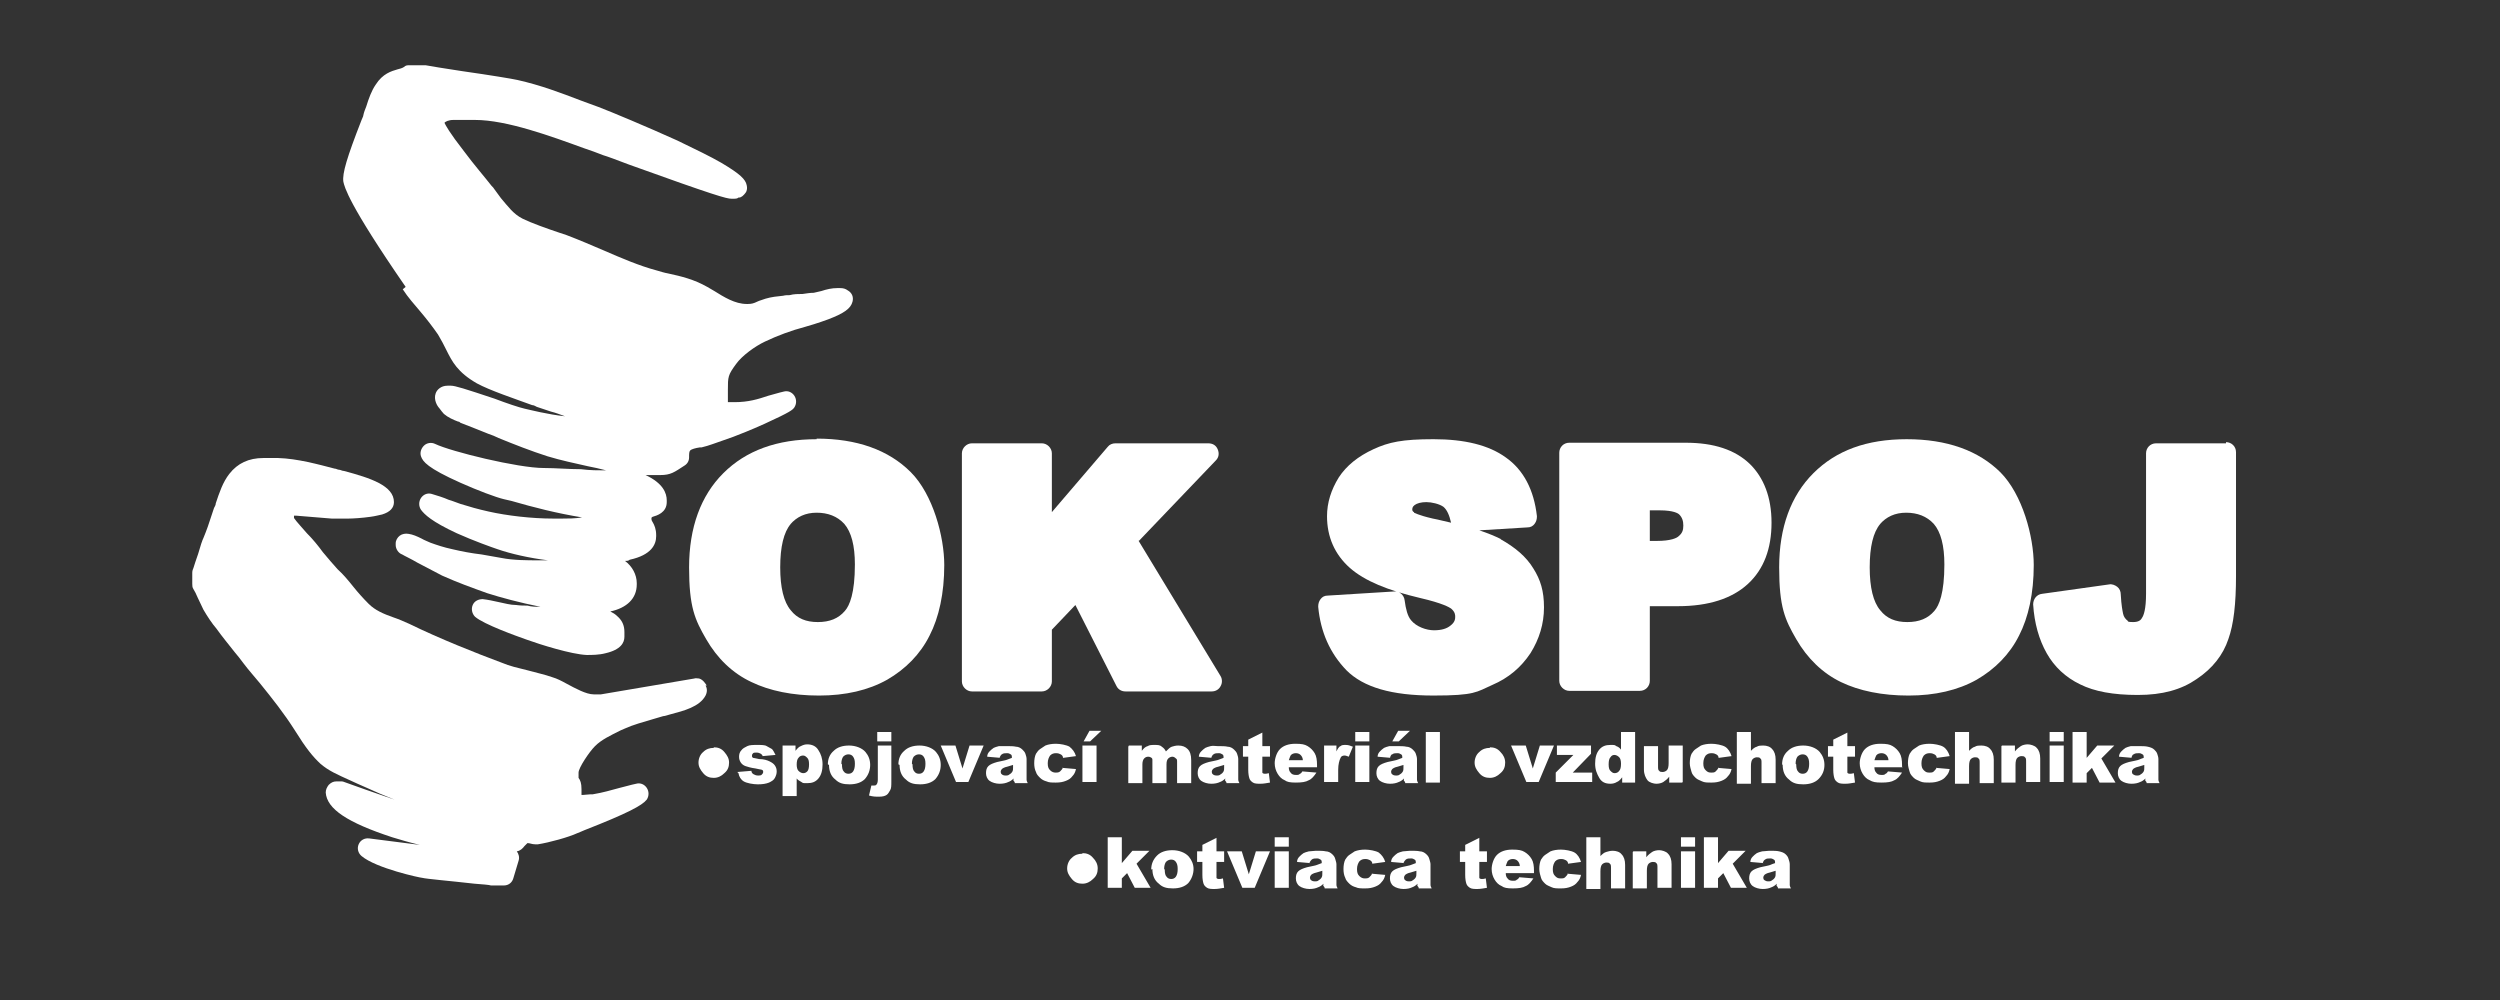
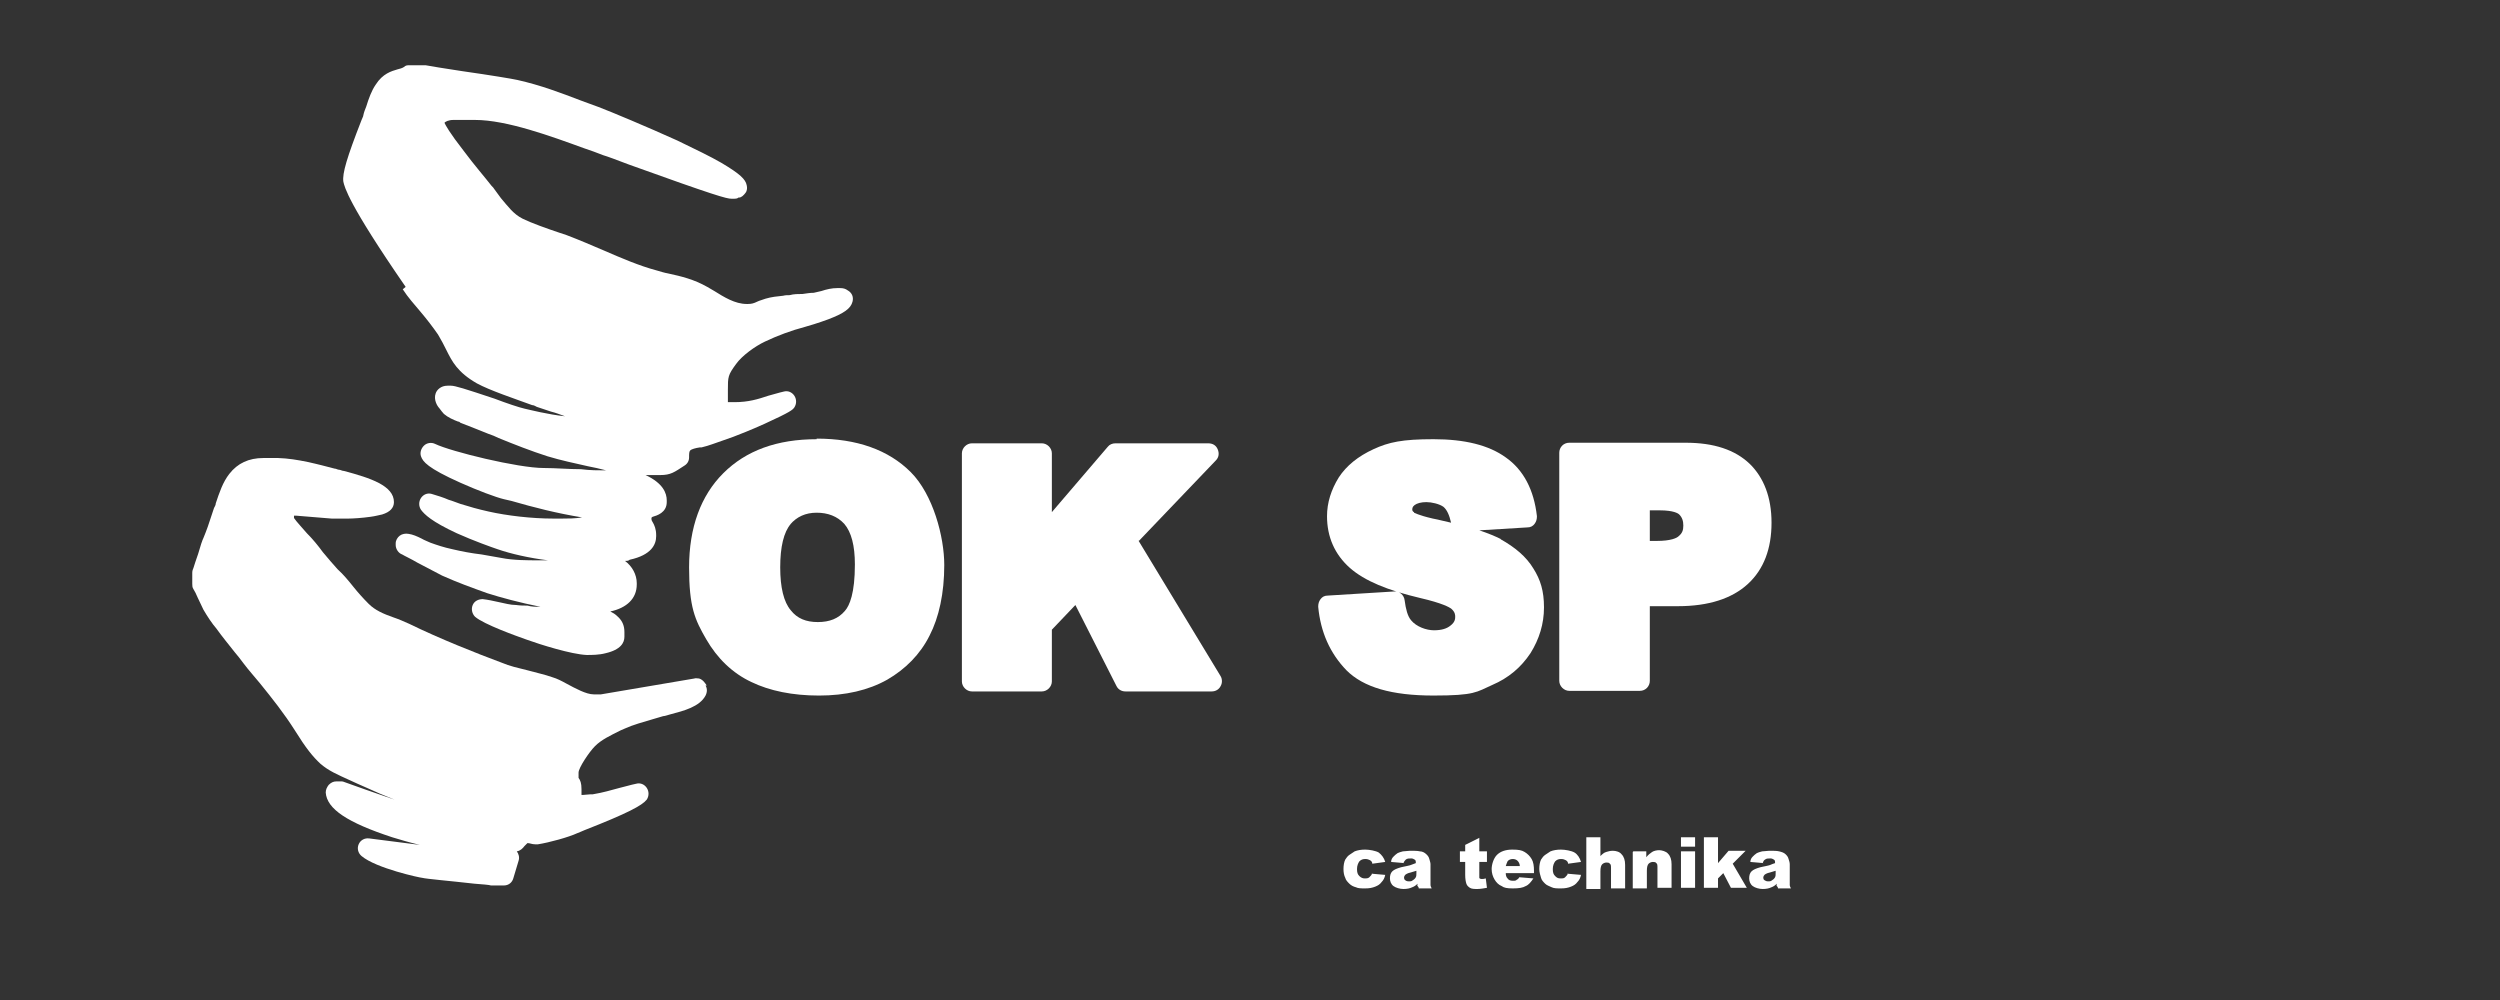
<svg xmlns="http://www.w3.org/2000/svg" version="1.1" viewBox="0 0 425.2 170.1">
  <rect x="0" y="0" width="425.2" height="170.1" fill="#333333" stroke="none" />
  <defs>
    <style>
      .cls-1 {
        fill: #fff;
      }
    </style>
  </defs>
  <g>
    <g id="Layer_1">
      <g id="Layer_x5F_1">
        <g id="_2659194316352">
          <g>
            <path class="cls-1" d="M68.5,49.2c.9,1.4,2,2.6,3,3.8,1.1,1.3,2.1,2.6,3,3.9.6,1,1,1.8,1.4,2.6,1,2,1.9,3.8,5.2,5.7,2.2,1.2,6.4,2.6,9.4,3.7.3,0,.6.2.8.3.8.3,1.6.5,2.4.8.8.2,1.6.5,2.4.8-2.9-.3-6-1.1-6.9-1.3-.9-.2-3-.9-5.1-1.7-5.1-1.7-6.7-2.2-7.4-2.2h-.6c-1.1,0-1.8.7-2,1.3-.4,1.1.3,2.2.6,2.5.3.4.6.8.8,1,.7.6,1.6,1,2.4,1.3.2,0,.3.1.4.2.8.3,1.5.6,2.3.9.8.3,1.7.7,2.5,1,.6.2,1.1.4,1.7.7,2.7,1.1,5.5,2.2,8.3,3.1,2.3.7,4.7,1.2,6.9,1.7,1,.2,2,.4,3.1.7-1.3,0-2.8,0-4.3-.2-2.1,0-4.3-.2-6.2-.2h-.1c-4.4,0-15.8-2.8-18.5-4.1-.6-.3-1.4-.2-1.9.3-.5.5-.7,1.2-.5,1.8.3.9,1.1,2,6.7,4.5,2.9,1.3,6.1,2.5,7.4,2.8.4.1.8.2,1.3.3,3.8,1.1,7.7,2.1,12,2.8,0,0,0,0,0,0-1.2.2-2.4.2-3.4.2h-1.5c-3.7,0-7.9-.5-11-1.2-1.8-.4-3.2-.8-4.8-1.3-.6-.2-1.3-.5-2-.7-.9-.4-1.9-.7-2.9-1-.7-.2-1.4.1-1.8.7-.4.6-.4,1.4,0,2,.6.8,1.8,2,6.1,4,2.9,1.3,6,2.4,6.9,2.7,2.3.8,5.4,1.5,8.6,1.9-.6,0-1.1,0-1.7,0-1.7,0-4.2,0-6.2-.4-1.2-.2-2.3-.4-3.4-.6-1.7-.2-3.3-.5-5-.9-1.4-.3-2.6-.7-3.7-1.1-.4-.2-1-.4-1.5-.7-.8-.4-1.5-.7-2.2-.8-.5-.1-1.1,0-1.5.3-.4.3-.7.8-.7,1.3v.3c0,.7.5,1.4,1.1,1.6.3.2,1.6.8,2.6,1.4,2.1,1.1,3.6,1.9,4.2,2.2,2.7,1.2,4.9,2,7.7,3,2.2.7,5.5,1.6,9,2.3-.8,0-1.5,0-2.2-.2-.6,0-1.2,0-1.9-.1-1,0-2-.3-3-.5-.9-.2-1.8-.4-2.7-.5-.7,0-1.4.3-1.7,1s-.1,1.5.4,2c1.5,1.3,7.1,3.3,8.8,3.9,2.2.8,7.6,2.5,10.2,2.6h0c.8,0,2.1,0,3.2-.3,2.6-.6,3.2-1.8,3.2-2.8v-.8c0-1-.3-1.8-1-2.5s-.9-.7-1.4-1c2.8-.6,4.5-2.2,4.5-4.6v-.2c0-1.5-.8-2.9-2-3.8.3,0,.6,0,.8-.2,3.7-.8,4.5-2.6,4.5-4v-.2c0-1-.3-1.7-.6-2.2-.2-.3-.2-.4-.2-.7h0c0-.1.2-.2.2-.2.7-.2,2.4-.7,2.4-2.5v-.3c0-1.2-.6-2.9-3.6-4.3.1,0,.2,0,.4,0,.4,0,.8,0,1.1,0,.4,0,.7,0,1,0,1.8,0,2.4-.5,4.1-1.6.5-.3.8-.8.8-1.4s0-1,.2-1.2c.2-.2.9-.4,1.6-.5,0,0,.2,0,.3,0,1.3-.3,2.5-.8,3.7-1.2.6-.2,1.1-.4,1.7-.6.8-.3,3.1-1.2,5.3-2.2,4.6-2.1,4.8-2.4,5.1-2.8.4-.6.4-1.4,0-2s-1.1-.9-1.8-.7c-.9.2-1.8.5-2.6.7-1.8.6-3.4,1.1-5.8,1.1h-.9c0,0-.1,0-.2,0,0-.8,0-1.6,0-2.1,0-2.2,0-2.5,1.4-4.4,1-1.4,3.2-3,4.9-3.8,2.1-1,4.5-1.9,6.8-2.5.7-.2,2.4-.7,4-1.3,2.6-1,3.8-1.8,4.1-3,.2-.8-.1-1.5-.8-1.9h0c-.4-.3-.8-.4-1.3-.4h-.5c-.9,0-1.8.2-2.7.5-.5.1-.9.2-1.3.3-.6,0-1.2.1-1.9.2-.7,0-1.5,0-2.2.2-.4,0-.7,0-1.1.1-1,.1-2,.2-3,.5-.5.2-1,.3-1.4.5-.6.3-1,.4-1.6.4h-.2c-2,0-3.9-1.2-5.5-2.2-.4-.2-.8-.5-1.2-.7-2.3-1.3-4.4-1.8-6.7-2.3-.6-.1-1.2-.3-1.9-.5-3-.8-6-2.1-9-3.4-2.1-.9-4.2-1.8-6.3-2.6-.4-.1-.8-.3-1.2-.4-2.1-.7-4.9-1.7-6.3-2.4-1.6-.8-2.5-2.1-3.7-3.5-.4-.5-.7-1-1.1-1.5-.1-.2-.3-.4-.5-.6-1-1.3-3-3.6-4.7-5.9-2.5-3.2-3.1-4.4-3.3-4.8.1-.2.7-.5,1.5-.5h3.7c5.4,0,13,2.8,18.5,4.8,1.2.4,2.3.8,3.3,1.2.7.2,2.3.8,4.4,1.6,14.7,5.3,16.6,5.8,17.4,5.8h.2c.5,0,.8,0,1-.2,0,0,0,0,.1,0,.4,0,.8-.4,1.1-.8s.3-.9.2-1.3c-.2-1-1.1-1.9-4.3-3.8-1.9-1.1-4.4-2.3-7.5-3.8-5.3-2.4-11.3-4.9-13.4-5.7-1-.4-2-.7-3-1.1-3.4-1.3-6.8-2.6-10.8-3.5-.9-.2-4.5-.8-9.4-1.5-2.7-.4-5.7-.9-6.2-1-.2,0-.3,0-.5,0h-2.3s0,0,0,0c-.3,0-.6,0-.9.3-.3.2-.7.3-1.1.4-1,.3-2.5.7-3.7,2.6-.7,1-1.2,2.4-1.6,3.7-.2.5-.4,1-.5,1.5,0,.2-.2.5-.3.8-2.5,6.4-3.3,9.1-3.1,10.5.2.9.8,3.7,10.6,17.9h0Z" />
            <path class="cls-1" d="M83.4,150.3c0,0,.1,0,.2,0,0,0-.1,0-.2,0ZM83.5,150.4c0,0,.1,0,.2,0,0,0,0,0-.2,0ZM120.2,116.6c-.2-.3-.6-1-1.3-1.2-.3,0-.6-.1-.8,0l-15.9,2.7c-.2,0-.5,0-.8,0-.1,0-.2,0-.4,0-1.3,0-3.1-1-4.6-1.8-.9-.5-1.7-.9-2.4-1.1-1.4-.5-2.9-.8-4.3-1.2-1.6-.4-3-.7-4.4-1.3-4.3-1.6-10.6-4.1-15.7-6.6-.9-.4-1.8-.8-2.7-1.1-1.7-.6-3.1-1.2-4.2-2.3-.9-.9-1.8-1.9-2.6-2.9-.8-1-1.7-2.1-2.7-3-.8-.9-1.6-1.8-2.5-2.9-.8-1.1-1.7-2.2-2.7-3.2-.5-.6-1.9-2.1-2.2-2.6,0-.2,0-.4,0-.4,0,0,.2,0,.3,0h0l6.1.5s0,0,.1,0h2.8c.7,0,2.3-.1,3.7-.3.8-.1,1.5-.3,2-.4,1.3-.4,2-1.1,2-2.1,0-2.8-4-4.1-8.5-5.3-.3,0-.6-.2-.8-.2-.3,0-.5-.2-.8-.2-2.7-.7-6.3-1.7-9.6-1.8h-2.5s0,0,0,0c-2.5,0-4.4.9-5.8,2.7-1.1,1.4-1.7,3.2-2.3,5,0,.3-.2.6-.3.8-.1.4-.3.8-.4,1.2-.4,1.3-.9,2.7-1.4,3.9-.2.4-.5,1.3-.9,2.7-.3.8-.7,2.1-.8,2.4-.1.2-.2.5-.2.8v1.9c0,.3,0,.6.2.9.2.3.5.9.7,1.4.3.7.7,1.4,1,2.1.7,1.2,1.5,2.4,2.2,3.2,1,1.4,2,2.6,3.1,4,.5.6,1,1.2,1.5,1.9.9,1.2,1.9,2.3,2.8,3.4,2.1,2.6,4.1,5.1,6,8.1,1.8,2.9,3,4.4,4.3,5.6,1.4,1.2,2.8,1.8,5,2.8.8.4,1.8.8,2.9,1.3,1.3.6,2.9,1.3,4.7,2-1.1-.4-3.3-1.1-8-2.8-.8-.3-.8-.3-1.1-.3h-.8c-.5,0-.9.2-1.3.6-.3.4-.5.8-.5,1.3.2,2.8,3.7,5.1,11.3,7.6,1.3.4,3,.9,4.7,1.3l-8.6-1.1c-.8-.1-1.5.3-1.8,1-.3.7-.1,1.5.5,2,2.5,2.1,10,3.7,10.3,3.7.8.2,4.5.5,8.9,1,1.3.1,2.6.2,2.8.3,0,0,.2,0,.3,0h1.9s0,0,0,0c.8,0,1.4-.5,1.6-1.2l.9-3c.2-.6,0-1.2-.3-1.6.6-.1,1-.5,1.3-.9.1-.1.3-.3.5-.5,0,0,0,0,.1,0,.3,0,.7.2,1.2.2s.3,0,.5,0c1.9-.3,5.2-1.2,6.7-1.9.3-.1.7-.3,1.2-.5,7.4-2.9,9.8-4.2,10.6-5.2.4-.6.4-1.4,0-2s-1.1-.9-1.8-.7c-1,.2-1.9.5-2.8.7-1.5.4-2.8.8-4.6,1.1-.1,0-.3,0-.4,0-.4,0-.8.1-1.2.1s-.3,0-.3,0h0c0-.1,0-.4,0-.6v-.4c0-1-.2-1.5-.5-1.9v-.9c0-.8,1.8-3.5,2.8-4.5,1.1-1.1,2.6-1.8,4.4-2.7.2-.1.5-.2.7-.3,1.3-.6,3.1-1.1,4.8-1.6.6-.2,1.1-.3,1.7-.5.3,0,.8-.2,1.2-.3,2.3-.6,5-1.3,6-3.2.3-.6.3-1.2,0-1.7h0Z" />
            <path class="cls-1" d="M193.7,92l13.1-13.7c.5-.5.6-1.2.3-1.9s-.9-1-1.6-1h-15.8c-.5,0-1,.2-1.3.6l-9.5,11.1v-10c0-.9-.8-1.7-1.7-1.7h-11.9c-.9,0-1.7.8-1.7,1.7v38.8c0,.9.8,1.7,1.7,1.7h11.9c.9,0,1.7-.8,1.7-1.7v-8.8l4-4.2,7,13.8c.3.6.9.9,1.5.9h14.7c.6,0,1.2-.3,1.5-.9.3-.5.3-1.2,0-1.7l-14-23.1Z" />
            <path class="cls-1" d="M134.4,89.2c1.1-1.3,2.6-2,4.5-2s3.5.6,4.7,1.9c1.2,1.4,1.8,3.7,1.8,6.9,0,4.9-.9,7-1.7,7.9-1.1,1.3-2.6,1.9-4.6,1.9s-3.5-.6-4.6-2c-1.2-1.4-1.8-3.9-1.8-7.3,0-3.5.6-6,1.8-7.4h0ZM138.9,74.7c-6.7,0-12,1.9-15.9,5.8-3.8,3.8-5.8,9.2-5.8,16s1,8.9,2.9,12.2c1.9,3.3,4.5,5.8,7.7,7.3,3.1,1.5,7,2.3,11.5,2.3s8.4-.9,11.6-2.7c3.1-1.8,5.6-4.3,7.2-7.5,1.6-3.1,2.5-7.2,2.5-12s-1.9-12-5.7-15.8c-3.8-3.8-9.2-5.7-16-5.7h0Z" />
-             <path class="cls-1" d="M319.7,89.2c1.1-1.3,2.6-2,4.5-2s3.5.6,4.7,1.9c1.2,1.4,1.8,3.7,1.8,6.9,0,4.9-.9,7-1.7,7.9-1.1,1.3-2.6,1.9-4.6,1.9s-3.5-.6-4.6-2c-1.2-1.4-1.8-3.9-1.8-7.3,0-3.5.6-6,1.8-7.4ZM340.3,80.4c-3.8-3.8-9.2-5.7-16-5.7s-12,1.9-15.9,5.8c-3.8,3.8-5.8,9.2-5.8,16s1,8.9,2.9,12.2c1.9,3.3,4.5,5.8,7.6,7.3,3.1,1.5,7,2.3,11.5,2.3s8.4-.9,11.6-2.7c3.1-1.8,5.6-4.3,7.2-7.5,1.6-3.1,2.5-7.2,2.5-12s-1.9-12-5.7-15.8Z" />
            <path class="cls-1" d="M286.3,89.4c0,.8-.2,1.3-.8,1.8-.3.3-1.3.8-3.7.8h-1.2v-5.2h1.7c2.3,0,3.1.5,3.3.7h0c.5.5.7,1.1.7,1.9h0ZM297.6,78.9c-2.5-2.4-6.1-3.6-10.9-3.6h-19.8c-1,0-1.7.8-1.7,1.7v38.8c0,.9.8,1.7,1.7,1.7h12c1,0,1.7-.8,1.7-1.7v-12.7h4.8c5.2,0,9.2-1.3,11.9-3.8,2.7-2.5,4-6,4-10.4,0-4.3-1.3-7.7-3.8-10.1Z" />
            <path class="cls-1" d="M240.5,87.1c-.1,0-.3-.2-.3-.4,0-.2,0-.5.4-.8h0c.4-.3,1.1-.5,2-.5s2.2.3,2.9.8c.6.5,1,1.4,1.3,2.7-1-.2-2-.5-3.1-.7h0c-2.6-.6-3.1-1-3.2-1,0,0,0,0,0,0h0ZM255.3,91.7c-1-.5-2.2-1-3.7-1.5l8.2-.5c.5,0,.9-.2,1.2-.6.3-.4.4-.8.4-1.3-.5-4.5-2.3-7.9-5.3-10-2.9-2.1-7-3.1-12.3-3.1s-7.6.5-10.2,1.7c-2.6,1.2-4.6,2.8-5.9,4.8-1.3,2.1-2,4.3-2,6.6,0,3.5,1.3,6.5,3.9,8.8,2.5,2.2,6.4,3.8,11.9,5.1,3.9.9,5,1.6,5.3,1.8.7.6.7,1.1.7,1.4s0,.9-.8,1.5c-.6.5-1.5.8-2.8.8s-3-.6-3.9-1.7c-.6-.7-.9-1.9-1.1-3.4-.1-.9-.9-1.6-1.8-1.5l-11.3.7c-.5,0-.9.2-1.2.6s-.4.8-.4,1.3c.4,4.3,2,7.9,4.8,10.8,2.9,2.9,7.7,4.3,14.8,4.3s7.3-.6,10-1.8c2.8-1.2,4.9-3,6.5-5.4,1.5-2.4,2.3-5,2.3-7.8s-.6-4.7-1.8-6.6c-1.2-2-3.1-3.6-5.6-5h0Z" />
-             <path class="cls-1" d="M378.6,75.4h-11.9c-1,0-1.7.8-1.7,1.7v23.9c0,2.6-.4,3.7-.7,4.1-.2.4-.6.7-1.5.7s-.9-.1-.9-.2c-.4-.3-.7-.7-.8-1.2-.1-.5-.3-1.4-.4-3.3,0-.5-.2-1-.6-1.3-.4-.3-.9-.5-1.4-.4l-11.4,1.6c-.9.1-1.5.9-1.5,1.8.2,3.2,1,6,2.3,8.3,1.3,2.3,3.2,4.1,5.7,5.3,2.4,1.2,5.6,1.8,9.8,1.8s7.4-.9,10-2.7c2.7-1.8,4.5-4.1,5.4-6.8.9-2.5,1.3-6,1.3-10.7v-21.1c0-1-.8-1.7-1.7-1.7h0Z" />
          </g>
          <g>
-             <path class="cls-1" d="M121.4,127.1c.7,0,1.3.2,1.8.8s.8,1.1.8,1.8-.2,1.3-.8,1.8c-.5.5-1.1.8-1.8.8s-1.3-.2-1.8-.8-.8-1.1-.8-1.8.3-1.4.8-1.8c.5-.5,1.1-.7,1.8-.7h0ZM125.4,131.3l2.4-.2c0,.3.2.5.4.6.2.1.4.2.7.2s.6,0,.7-.2c.1-.1.2-.2.2-.4s0-.3-.3-.4c-.1,0-.5-.1-1-.2-.8-.1-1.4-.3-1.7-.4-.3-.1-.6-.3-.8-.6s-.3-.6-.3-1,.1-.8.4-1.1c.2-.3.6-.5,1-.7.4-.2,1-.2,1.7-.2s1.3,0,1.6.2.6.3.9.5c.2.2.4.6.6,1l-2.2.2c0-.2-.2-.3-.3-.4-.2-.1-.4-.2-.7-.2s-.5,0-.6.1c-.1.1-.2.2-.2.4s0,.3.2.4c.1,0,.5.1,1,.2.8,0,1.4.2,1.8.4s.7.4.9.7.3.6.3,1-.1.7-.3,1.1-.6.6-1,.8c-.5.2-1.1.3-1.9.3s-1.9-.2-2.4-.5c-.5-.3-.8-.8-.9-1.4h0ZM133.1,135.4v-8.6h2.2v.9c.3-.4.6-.7.9-.8.4-.2.7-.3,1.1-.3.8,0,1.5.3,1.9,1,.4.6.7,1.4.7,2.4s-.2,1.8-.7,2.4c-.5.6-1.1.8-1.9.8s-.7,0-1-.2-.6-.3-.8-.6v3h-2.4ZM135.5,130c0,.5.1.9.3,1.1.2.2.5.4.8.4s.5-.1.7-.3.3-.6.3-1.2-.1-.9-.3-1.1c-.2-.2-.4-.4-.7-.4s-.6.1-.8.4c-.2.2-.3.6-.3,1.2h0ZM140.8,130c0-.9.3-1.7,1-2.3.6-.6,1.5-.9,2.6-.9s2.2.4,2.8,1.1c.5.6.8,1.3.8,2.2s-.3,1.7-.9,2.4c-.6.6-1.5.9-2.6.9s-1.8-.2-2.4-.8c-.8-.6-1.1-1.5-1.1-2.5h0ZM143.2,130c0,.6.1,1,.3,1.2.2.3.5.4.8.4s.6-.1.8-.4.3-.7.3-1.3-.1-.9-.3-1.2c-.2-.3-.5-.4-.8-.4s-.6.1-.9.4c-.2.3-.3.7-.3,1.2h0ZM149.2,124.5h2.4v1.6h-2.4v-1.6ZM149.2,126.8h2.4v6c0,.8,0,1.3-.2,1.6s-.3.6-.6.8c-.3.2-.7.3-1.3.3s-1,0-1.7-.2l.4-1.7c.2,0,.3,0,.4,0,.2,0,.4,0,.5-.2.1-.1.2-.4.2-.8v-5.8h0ZM152.8,130c0-.9.3-1.7,1-2.3.6-.6,1.5-.9,2.6-.9s2.2.4,2.8,1.1c.5.6.8,1.3.8,2.2s-.3,1.7-.9,2.4c-.6.6-1.5.9-2.6.9s-1.8-.2-2.4-.8c-.8-.6-1.1-1.5-1.1-2.5h0ZM155.2,130c0,.6.1,1,.3,1.2.2.3.5.4.8.4s.6-.1.8-.4.3-.7.3-1.3-.1-.9-.3-1.2c-.2-.3-.5-.4-.8-.4s-.6.1-.9.4c-.2.3-.3.7-.3,1.2h0ZM160,126.8h2.5l1.2,3.9,1.2-3.9h2.4l-2.6,6.2h-2.1l-2.6-6.2h0ZM170.2,128.9l-2.3-.2c0-.4.2-.7.4-.9.2-.2.4-.4.7-.6.2-.1.5-.2.9-.3.4,0,.8,0,1.2,0,.7,0,1.3,0,1.7.1.4,0,.8.2,1.1.5.2.2.4.4.5.7.1.3.2.6.2.9v2.8c0,.3,0,.5,0,.7s.1.4.2.6h-2.2c0-.2-.1-.3-.2-.4s0-.2,0-.4c-.3.3-.6.5-.9.6-.4.2-.9.3-1.5.3s-1.3-.2-1.7-.5c-.4-.3-.6-.8-.6-1.3s.1-.9.4-1.2.8-.5,1.5-.7c.9-.2,1.5-.3,1.7-.4s.6-.2.8-.3c0-.3,0-.5-.2-.6s-.3-.2-.6-.2-.7,0-.9.2c-.1,0-.3.3-.4.6h0ZM172.3,130.1c-.3.1-.7.2-1,.3-.5.1-.8.3-.9.4-.1.1-.2.3-.2.4s0,.4.2.5c.1.1.3.2.6.2s.5,0,.7-.2c.2-.1.4-.3.5-.5s.1-.4.1-.7v-.4h0ZM180.7,130.6l2.3.2c-.1.5-.3.9-.6,1.2-.3.4-.6.6-1.1.8s-1,.3-1.7.3-1.2,0-1.6-.2c-.4-.1-.8-.3-1.1-.6-.3-.3-.6-.6-.7-1-.2-.4-.3-.9-.3-1.5s.1-1.2.3-1.6c.2-.3.4-.6.7-.8s.6-.4.9-.6c.5-.2,1.1-.3,1.8-.3s1.8.2,2.3.5c.5.4.9.9,1.1,1.6l-2.2.3c0-.3-.2-.5-.4-.6-.2-.1-.4-.2-.8-.2s-.7.1-1,.4c-.2.3-.4.7-.4,1.3s.1.9.4,1.2.6.4.9.4.6,0,.8-.2c.2-.2.4-.4.5-.7h0ZM184.1,126.8h2.4v6.2h-2.4v-6.2ZM185.2,124.3h2.1l-1.9,1.8h-1.1l1-1.8h0ZM192,126.8h2.2v.9c.3-.4.6-.7,1-.8.3-.2.7-.2,1.2-.2s.9,0,1.2.3c.3.2.5.4.7.8.4-.4.7-.7,1-.8s.7-.2,1.1-.2c.7,0,1.2.2,1.6.6s.6,1,.6,1.9v3.9h-2.4v-3.6c0-.3,0-.5-.2-.6-.2-.2-.4-.3-.6-.3s-.5.1-.7.3c-.2.2-.3.5-.3,1v3.2h-2.4v-3.4c0-.3,0-.5,0-.6,0-.2-.1-.3-.3-.4s-.3-.1-.4-.1c-.3,0-.5.1-.7.3-.2.2-.3.6-.3,1v3.2h-2.4v-6.2h0ZM206.2,128.9l-2.3-.2c0-.4.2-.7.4-.9.2-.2.4-.4.7-.6.2-.1.5-.2.9-.3s.8,0,1.2,0c.7,0,1.3,0,1.7.1.4,0,.8.2,1.1.5.2.2.4.4.5.7.1.3.2.6.2.9v2.8c0,.3,0,.5,0,.7s.1.4.2.6h-2.2c0-.2-.1-.3-.2-.4s0-.2,0-.4c-.3.3-.6.5-.9.6-.4.2-.9.3-1.5.3s-1.3-.2-1.7-.5c-.4-.3-.6-.8-.6-1.3s.1-.9.4-1.2.8-.5,1.5-.7c.9-.2,1.5-.3,1.7-.4s.6-.2.8-.3c0-.3,0-.5-.2-.6s-.3-.2-.6-.2-.7,0-.9.2c-.1,0-.3.3-.4.6h0ZM208.2,130.1c-.3.1-.7.2-1,.3-.5.1-.8.3-.9.4-.1.1-.2.3-.2.4s0,.4.2.5c.1.1.3.2.6.2s.5,0,.7-.2c.2-.1.4-.3.5-.5s.1-.4.1-.7v-.4h0ZM214.7,124.5v2.4h1.3v1.8h-1.3v2.2c0,.3,0,.4,0,.5,0,.1.2.2.4.2s.4,0,.7-.1l.2,1.6c-.6.1-1.1.2-1.6.2s-1,0-1.3-.2-.5-.4-.6-.7c-.1-.3-.2-.8-.2-1.5v-2.2h-.9v-1.8h.9v-1.1l2.4-1.2h0ZM224,130.5h-4.8c0,.4.1.7.3.9.2.3.5.4.9.4s.5,0,.7-.2c.1,0,.3-.2.4-.4l2.4.2c-.4.6-.8,1.1-1.3,1.3-.5.3-1.2.4-2.2.4s-1.5-.1-1.9-.4c-.5-.2-.9-.6-1.2-1.1-.3-.5-.5-1.1-.5-1.8s.3-1.8.9-2.4c.6-.6,1.5-.9,2.6-.9s1.6.1,2.1.4c.5.3.9.7,1.2,1.2.3.5.4,1.2.4,2v.3h0ZM221.6,129.4c0-.5-.2-.8-.4-1s-.5-.3-.8-.3-.7.1-.9.4c-.1.2-.2.5-.3.8h2.4ZM225.1,126.8h2.2v1c.2-.4.4-.8.7-.9.2-.2.5-.2.9-.2s.7.1,1.2.3l-.7,1.7c-.3-.1-.5-.2-.7-.2-.3,0-.6.1-.7.4-.2.4-.4,1.1-.4,2v2.1h-2.4v-6.2h0ZM230.5,124.5h2.4v1.6h-2.4v-1.6h0ZM230.5,126.8h2.4v6.2h-2.4v-6.2h0ZM236.6,128.9l-2.3-.2c0-.4.2-.7.4-.9.2-.2.4-.4.7-.6.2-.1.5-.2.9-.3.4,0,.8,0,1.2,0,.7,0,1.3,0,1.7.1.4,0,.8.2,1.1.5.2.2.4.4.5.7.1.3.2.6.2.9v2.8c0,.3,0,.5,0,.7s.1.4.2.6h-2.2c0-.2-.1-.3-.2-.4s0-.2,0-.4c-.3.3-.6.5-.9.6-.4.2-.9.3-1.5.3s-1.3-.2-1.7-.5c-.4-.3-.6-.8-.6-1.3s.1-.9.4-1.2.8-.5,1.5-.7c.9-.2,1.5-.3,1.7-.4s.6-.2.8-.3c0-.3,0-.5-.2-.6s-.3-.2-.6-.2-.7,0-.9.2c-.2,0-.3.3-.4.6h0ZM238.7,130.1c-.3.1-.7.2-1,.3-.5.1-.8.3-.9.4-.1.1-.2.3-.2.4s0,.4.2.5c.1.1.3.2.6.2s.5,0,.7-.2c.2-.1.4-.3.5-.5s.1-.4.1-.7v-.4h0ZM237.7,124.3h2.1l-1.9,1.8h-1.1l1-1.8h0ZM242.5,124.5h2.4v8.6h-2.4v-8.6ZM253.4,127.1c.7,0,1.3.2,1.8.8.5.5.8,1.1.8,1.8s-.2,1.3-.8,1.8c-.5.5-1.1.8-1.8.8s-1.3-.2-1.8-.8-.8-1.1-.8-1.8.3-1.4.8-1.8c.5-.5,1.1-.7,1.8-.7h0ZM257,126.8h2.5l1.2,3.9,1.2-3.9h2.4l-2.6,6.2h-2.1l-2.6-6.2h0ZM264.8,126.8h5.8v1.4l-3.1,3.2h3.3v1.6h-6.2v-1.6l3-3h-2.8v-1.6h0ZM278.1,124.5v8.6h-2.2v-.9c-.3.4-.6.7-.9.8-.3.2-.7.3-1.1.3-.9,0-1.5-.3-1.9-1s-.7-1.4-.7-2.4.2-1.8.7-2.4c.5-.6,1.1-.8,1.9-.8s.7,0,1,.2c.3.1.6.3.8.6v-3h2.4ZM275.7,129.9c0-.5-.1-.9-.3-1.1s-.5-.4-.8-.4-.5.1-.7.4c-.2.2-.3.6-.3,1.2s.1.9.3,1.1c.2.2.4.4.7.4s.6-.1.8-.4c.2-.2.3-.6.3-1.2ZM286.1,133.1h-2.2v-1c-.3.4-.7.7-1,.9-.3.2-.8.3-1.2.3s-1.2-.2-1.5-.6-.6-1-.6-1.8v-4h2.4v3.4c0,.4,0,.7.2.8.1.2.4.2.6.2s.5-.1.7-.3c.2-.2.3-.6.3-1.2v-3h2.4v6.2h0ZM292.2,130.6l2.3.2c-.1.5-.3.9-.6,1.2-.3.4-.6.6-1.1.8s-1,.3-1.7.3-1.2,0-1.6-.2-.8-.3-1.1-.6c-.3-.3-.6-.6-.7-1s-.3-.9-.3-1.5.1-1.2.3-1.6c.2-.3.4-.6.7-.8s.6-.4.9-.6c.5-.2,1.1-.3,1.8-.3s1.8.2,2.3.5.9.9,1.1,1.6l-2.2.3c0-.3-.2-.5-.4-.6-.2-.1-.4-.2-.8-.2s-.7.1-1,.4c-.2.3-.4.7-.4,1.3s.1.9.4,1.2.5.4.9.4.6,0,.8-.2c.2-.2.4-.4.5-.7h0ZM295.4,124.5h2.4v3.2c.3-.3.6-.6,1-.7.3-.2.7-.2,1.1-.2.6,0,1.2.2,1.5.6.4.4.6,1,.6,1.8v4h-2.4v-3.4c0-.4,0-.7-.2-.8-.1-.2-.4-.2-.6-.2s-.5.1-.7.3c-.2.2-.3.6-.3,1.2v3h-2.4v-8.6h0ZM303.1,130c0-.9.3-1.7,1-2.3.6-.6,1.5-.9,2.6-.9s2.2.4,2.8,1.1c.5.6.8,1.3.8,2.2s-.3,1.7-1,2.4c-.6.6-1.5.9-2.6.9s-1.8-.2-2.4-.8c-.8-.6-1.1-1.5-1.1-2.5ZM305.5,130c0,.6.1,1,.3,1.2.2.3.5.4.8.4s.6-.1.8-.4.3-.7.3-1.3-.1-.9-.3-1.2c-.2-.3-.5-.4-.8-.4s-.6.1-.9.4c-.2.3-.3.7-.3,1.2h0ZM314.2,124.5v2.4h1.3v1.8h-1.3v2.2c0,.3,0,.4,0,.5,0,.1.2.2.4.2s.4,0,.7-.1l.2,1.6c-.6.1-1.1.2-1.6.2s-1,0-1.3-.2-.5-.4-.6-.7-.2-.8-.2-1.5v-2.2h-.9v-1.8h.9v-1.1l2.4-1.2h0ZM323.6,130.5h-4.8c0,.4.1.7.3.9.2.3.5.4.9.4s.5,0,.7-.2c.1,0,.3-.2.4-.4l2.4.2c-.4.6-.8,1.1-1.3,1.3-.5.3-1.2.4-2.2.4s-1.5-.1-2-.4c-.5-.2-.9-.6-1.2-1.1-.3-.5-.5-1.1-.5-1.8s.3-1.8.9-2.4c.6-.6,1.5-.9,2.6-.9s1.6.1,2.1.4c.5.3.9.7,1.2,1.2s.4,1.2.4,2v.3h0ZM321.2,129.4c0-.5-.2-.8-.4-1-.2-.2-.5-.3-.8-.3s-.7.1-.9.4c-.1.2-.2.5-.3.8h2.4ZM329.3,130.6l2.3.2c-.1.5-.3.9-.6,1.2-.3.4-.6.6-1.1.8s-1,.3-1.7.3-1.2,0-1.6-.2-.8-.3-1.1-.6c-.3-.3-.6-.6-.7-1s-.3-.9-.3-1.5.1-1.2.3-1.6c.2-.3.4-.6.7-.8s.6-.4.9-.6c.5-.2,1.1-.3,1.8-.3s1.8.2,2.3.5.9.9,1.1,1.6l-2.2.3c0-.3-.2-.5-.4-.6-.2-.1-.4-.2-.8-.2s-.7.1-1,.4c-.2.3-.4.7-.4,1.3s.1.9.4,1.2.5.4.9.4.6,0,.8-.2c.2-.2.4-.4.5-.7h0ZM332.5,124.5h2.4v3.2c.3-.3.6-.6,1-.7.3-.2.7-.2,1.1-.2.6,0,1.2.2,1.5.6.4.4.6,1,.6,1.8v4h-2.4v-3.4c0-.4,0-.7-.2-.8-.1-.2-.4-.2-.6-.2s-.5.1-.7.3c-.2.2-.3.6-.3,1.2v3h-2.4v-8.6h0ZM340.5,126.8h2.2v1c.3-.4.7-.7,1-.9s.8-.3,1.2-.3,1.2.2,1.5.6c.4.4.6,1,.6,1.8v4h-2.4v-3.4c0-.4,0-.7-.2-.8-.1-.2-.4-.2-.6-.2s-.5.1-.7.3c-.2.2-.3.6-.3,1.2v3h-2.4v-6.2h0ZM348.6,124.5h2.4v1.6h-2.4v-1.6ZM348.6,126.8h2.4v6.2h-2.4v-6.2ZM352.5,124.5h2.4v4.4l1.8-2.1h2.9l-2.2,2.2,2.4,4.1h-2.7l-1.3-2.5-.9.9v1.6h-2.4v-8.6h0ZM362.7,128.9l-2.3-.2c0-.4.2-.7.4-.9s.4-.4.7-.6c.2-.1.5-.2.9-.3.4,0,.8,0,1.2,0,.7,0,1.3,0,1.7.1s.8.2,1.1.5c.2.2.4.4.5.7.1.3.2.6.2.9v2.8c0,.3,0,.5,0,.7s.1.4.2.6h-2.2c0-.2-.1-.3-.2-.4s0-.2,0-.4c-.3.3-.6.5-.9.6-.4.2-.9.3-1.5.3s-1.3-.2-1.7-.5c-.4-.3-.6-.8-.6-1.3s.1-.9.4-1.2.8-.5,1.5-.7c.9-.2,1.5-.3,1.7-.4s.5-.2.8-.3c0-.3,0-.5-.2-.6s-.3-.2-.6-.2-.7,0-.9.2c-.2,0-.3.3-.4.6h0ZM364.7,130.1c-.3.1-.7.2-1,.3-.5.1-.8.3-.9.4-.1.1-.2.3-.2.4s0,.4.2.5.3.2.6.2.5,0,.7-.2c.2-.1.4-.3.5-.5.1-.2.1-.4.1-.7v-.4h0ZM184.1,145.1c.7,0,1.3.2,1.8.8.5.5.8,1.1.8,1.8s-.2,1.3-.8,1.8c-.5.5-1.1.8-1.8.8s-1.3-.2-1.8-.8-.8-1.1-.8-1.8.3-1.4.8-1.8c.5-.5,1.1-.7,1.8-.7ZM188.4,142.4h2.4v4.4l1.8-2.1h2.9l-2.2,2.2,2.4,4.1h-2.7l-1.3-2.5-.9.9v1.6h-2.4v-8.6h0ZM195.8,147.9c0-.9.3-1.7,1-2.4.6-.6,1.5-.9,2.6-.9s2.2.4,2.8,1.1c.5.6.8,1.3.8,2.1s-.3,1.7-.9,2.4c-.6.6-1.5.9-2.6.9s-1.8-.2-2.4-.8c-.8-.6-1.1-1.5-1.1-2.5h0ZM198.1,147.9c0,.6.1,1,.3,1.2.2.3.5.4.8.4s.6-.1.8-.4.3-.7.3-1.3-.1-.9-.3-1.2c-.2-.3-.5-.4-.8-.4s-.6.1-.9.4c-.2.3-.3.7-.3,1.2ZM206.9,142.4v2.4h1.3v1.8h-1.3v2.2c0,.3,0,.4,0,.5,0,.1.2.2.4.2s.4,0,.7-.1l.2,1.6c-.6.1-1.1.2-1.6.2s-1,0-1.3-.2-.5-.4-.6-.7c-.1-.3-.2-.8-.2-1.5v-2.2h-.9v-1.8h.9v-1.1l2.4-1.2h0ZM208.7,144.8h2.5l1.2,3.9,1.2-3.9h2.4l-2.6,6.2h-2.1l-2.6-6.2h0ZM216.8,142.4h2.4v1.6h-2.4v-1.6ZM216.8,144.8h2.4v6.2h-2.4v-6.2ZM222.9,146.8l-2.3-.2c0-.4.2-.7.4-.9.2-.2.4-.4.7-.6.2-.1.5-.2.9-.3.4,0,.8-.1,1.2-.1.7,0,1.3,0,1.7.1.4,0,.8.2,1.1.5.2.2.4.4.5.8s.2.6.2.9v2.8c0,.3,0,.5,0,.7s.1.4.2.6h-2.2c0-.2-.1-.3-.2-.4s0-.2,0-.4c-.3.3-.6.5-.9.6-.4.2-.9.3-1.5.3s-1.3-.2-1.7-.5c-.4-.3-.6-.8-.6-1.3s.1-.9.4-1.2.8-.5,1.5-.7c.9-.2,1.5-.3,1.7-.4s.6-.2.8-.3c0-.3,0-.5-.2-.6s-.3-.2-.6-.2-.7,0-.9.2c-.1.1-.3.3-.4.6h0ZM224.9,148.1c-.3.1-.7.2-1,.3-.5.1-.8.3-.9.4-.1.1-.2.3-.2.4s0,.4.2.5c.1.1.3.2.6.2s.5,0,.7-.2c.2-.1.4-.3.5-.5s.1-.4.1-.7v-.4h0Z" />
            <path class="cls-1" d="M233.3,148.6l2.3.2c-.1.5-.3.9-.6,1.2-.3.4-.6.6-1.1.8s-1,.3-1.7.3-1.2,0-1.6-.2c-.4-.1-.8-.3-1.1-.6-.3-.3-.6-.6-.7-1-.2-.4-.3-.9-.3-1.5s.1-1.2.3-1.6c.2-.3.4-.6.7-.8s.6-.4.9-.6c.5-.2,1.1-.3,1.8-.3s1.8.2,2.3.5c.5.4.9.9,1.1,1.6l-2.2.3c0-.3-.2-.5-.4-.6-.2-.1-.4-.2-.8-.2s-.7.1-1,.4c-.2.3-.4.7-.4,1.3s.1.9.4,1.2.6.4.9.4.6,0,.8-.2c.2-.2.4-.4.5-.7h0ZM238.9,146.8l-2.3-.2c0-.4.2-.7.4-.9.2-.2.4-.4.7-.6.2-.1.5-.2.9-.3.4,0,.8-.1,1.2-.1.7,0,1.3,0,1.7.1.4,0,.8.2,1.1.5.2.2.4.4.5.8s.2.6.2.9v2.8c0,.3,0,.5,0,.7s.1.4.2.6h-2.2c0-.2-.1-.3-.2-.4s0-.2,0-.4c-.3.3-.6.5-.9.6-.4.2-.9.3-1.5.3s-1.3-.2-1.7-.5c-.4-.3-.6-.8-.6-1.3s.1-.9.4-1.2.8-.5,1.5-.7c.9-.2,1.5-.3,1.7-.4s.6-.2.8-.3c0-.3,0-.5-.2-.6s-.3-.2-.6-.2-.7,0-.9.2c-.1.1-.3.3-.4.6h0ZM240.9,148.1c-.3.1-.7.2-1,.3-.5.1-.8.3-.9.4-.1.1-.2.3-.2.4s0,.4.2.5c.1.1.3.2.6.2s.5,0,.7-.2c.2-.1.4-.3.5-.5s.1-.4.1-.7v-.4h0ZM251.6,142.4v2.4h1.3v1.8h-1.3v2.2c0,.3,0,.4,0,.5,0,.1.2.2.4.2s.4,0,.7-.1l.2,1.6c-.6.1-1.1.2-1.6.2s-1,0-1.3-.2-.5-.4-.6-.7c-.1-.3-.2-.8-.2-1.5v-2.2h-.9v-1.8h.9v-1.1l2.4-1.2h0ZM260.9,148.5h-4.8c0,.4.1.7.3.9.2.3.5.4.9.4s.5,0,.7-.2c.1,0,.3-.2.4-.4l2.4.2c-.4.6-.8,1.1-1.3,1.3-.5.3-1.2.4-2.2.4s-1.5-.1-1.9-.4c-.5-.2-.9-.6-1.2-1.1-.3-.5-.5-1.1-.5-1.8s.3-1.8.9-2.4c.6-.6,1.5-.9,2.6-.9s1.6.1,2.1.4.9.7,1.2,1.2.4,1.2.4,2v.3h0ZM258.5,147.4c0-.5-.2-.8-.4-1-.2-.2-.5-.3-.8-.3s-.7.1-.9.4c-.1.2-.2.5-.3.8h2.4ZM266.6,148.6l2.3.2c-.1.5-.3.9-.6,1.2-.3.4-.6.6-1.1.8s-1,.3-1.7.3-1.2,0-1.6-.2-.8-.3-1.1-.6c-.3-.3-.6-.6-.7-1s-.3-.9-.3-1.5.1-1.2.3-1.6c.2-.3.4-.6.7-.8s.6-.4.9-.6c.5-.2,1.1-.3,1.8-.3s1.8.2,2.3.5.9.9,1.1,1.6l-2.2.3c0-.3-.2-.5-.4-.6-.2-.1-.4-.2-.8-.2s-.7.1-1,.4c-.2.3-.4.7-.4,1.3s.1.9.4,1.2.5.4.9.4.6,0,.8-.2c.2-.2.4-.4.5-.7h0ZM269.8,142.4h2.4v3.2c.3-.3.6-.6,1-.7.3-.1.7-.2,1.1-.2.6,0,1.2.2,1.5.6.4.4.6,1,.6,1.8v4h-2.4v-3.4c0-.4,0-.7-.2-.8-.1-.2-.4-.2-.6-.2s-.5.1-.7.3c-.2.2-.3.6-.3,1.2v3h-2.4v-8.6h0ZM277.8,144.8h2.2v1c.3-.4.7-.7,1-.9s.8-.3,1.2-.3,1.2.2,1.5.6c.4.4.6,1,.6,1.8v4h-2.4v-3.4c0-.4,0-.7-.2-.8-.1-.2-.4-.2-.6-.2s-.5.1-.7.3c-.2.2-.3.6-.3,1.2v3h-2.4v-6.2h0ZM285.9,142.4h2.4v1.6h-2.4v-1.6ZM285.9,144.8h2.4v6.2h-2.4v-6.2ZM289.8,142.4h2.4v4.4l1.8-2.1h2.9l-2.2,2.2,2.4,4.1h-2.7l-1.3-2.5-.9.9v1.6h-2.4v-8.6h0ZM300,146.8l-2.3-.2c0-.4.2-.7.4-.9s.4-.4.7-.6c.2-.1.5-.2.9-.3.4,0,.8-.1,1.2-.1.7,0,1.3,0,1.7.1s.8.2,1.1.5c.2.2.4.4.5.8.1.3.2.6.2.9v2.8c0,.3,0,.5,0,.7s.1.4.2.6h-2.2c0-.2-.1-.3-.2-.4s0-.2,0-.4c-.3.3-.6.5-.9.6-.4.2-.9.3-1.5.3s-1.3-.2-1.7-.5c-.4-.3-.6-.8-.6-1.3s.1-.9.4-1.2.8-.5,1.5-.7c.9-.2,1.5-.3,1.7-.4s.5-.2.8-.3c0-.3,0-.5-.2-.6s-.3-.2-.6-.2-.7,0-.9.2c-.2.1-.3.3-.4.6h0ZM302,148.1c-.3.1-.7.2-1,.3-.5.1-.8.3-.9.4-.1.1-.2.3-.2.4s0,.4.2.5.3.2.6.2.5,0,.7-.2c.2-.1.4-.3.5-.5.1-.2.1-.4.1-.7v-.4h0Z" />
          </g>
        </g>
      </g>
    </g>
  </g>
</svg>